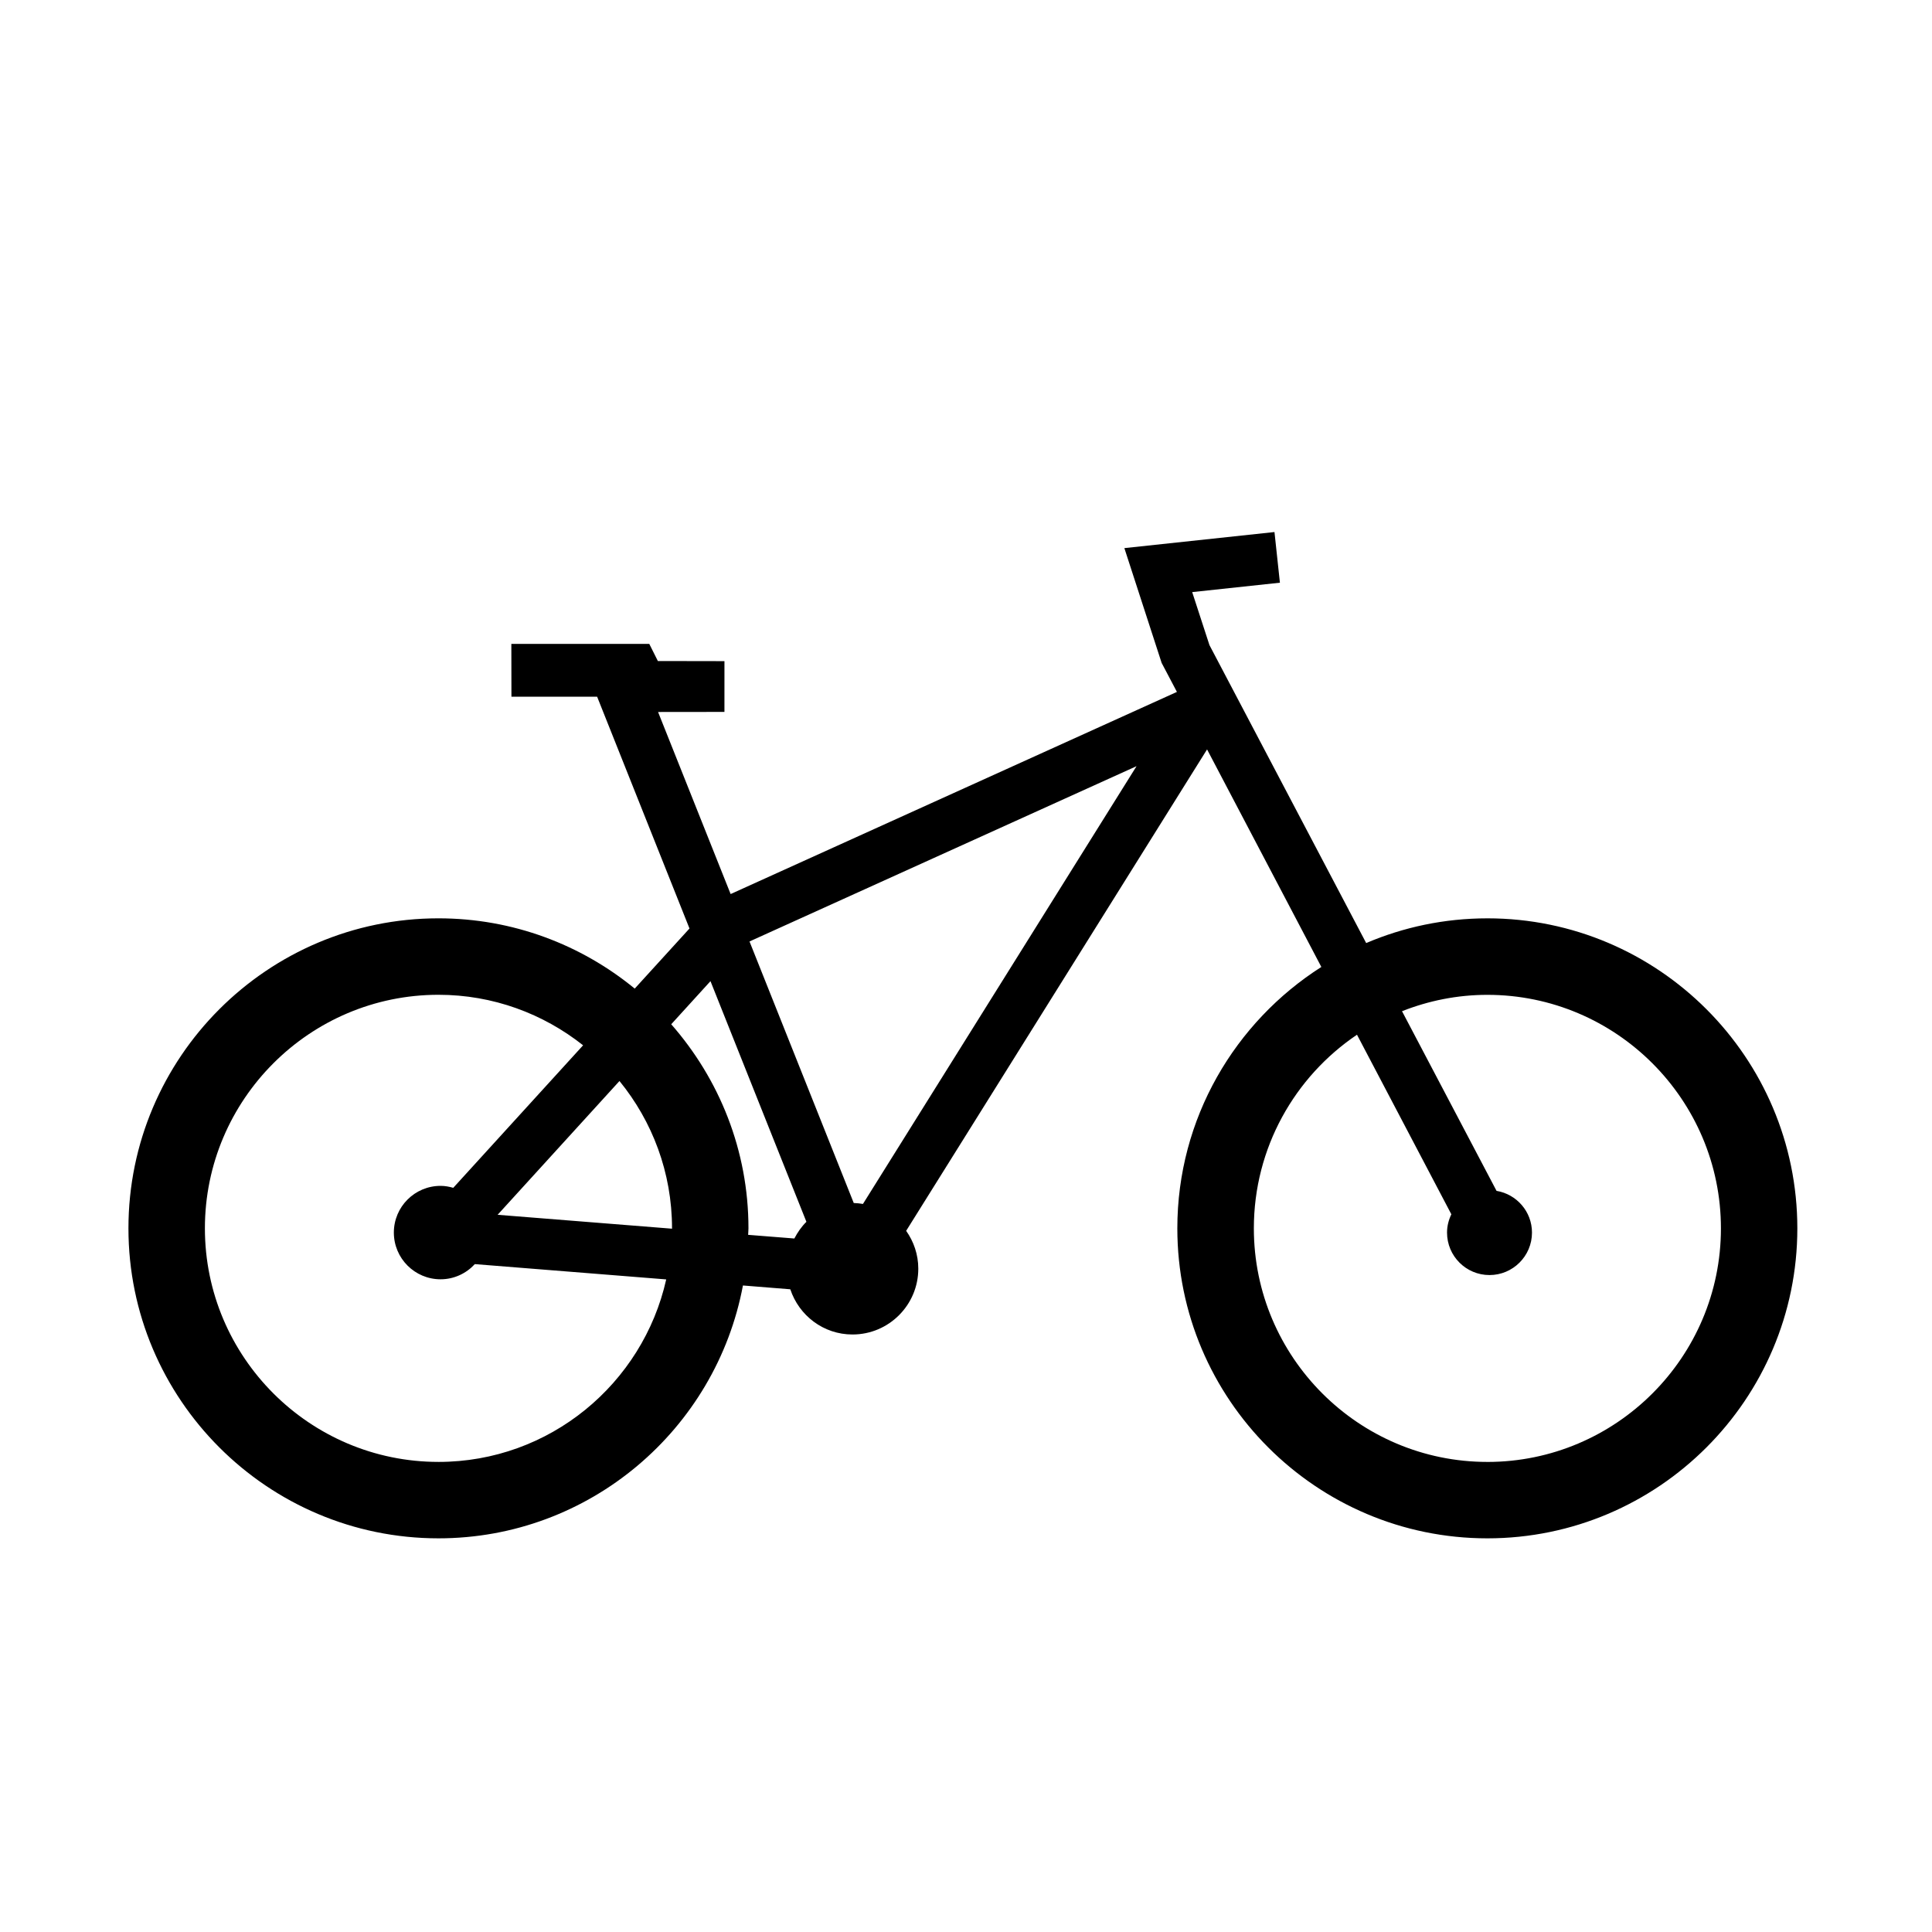
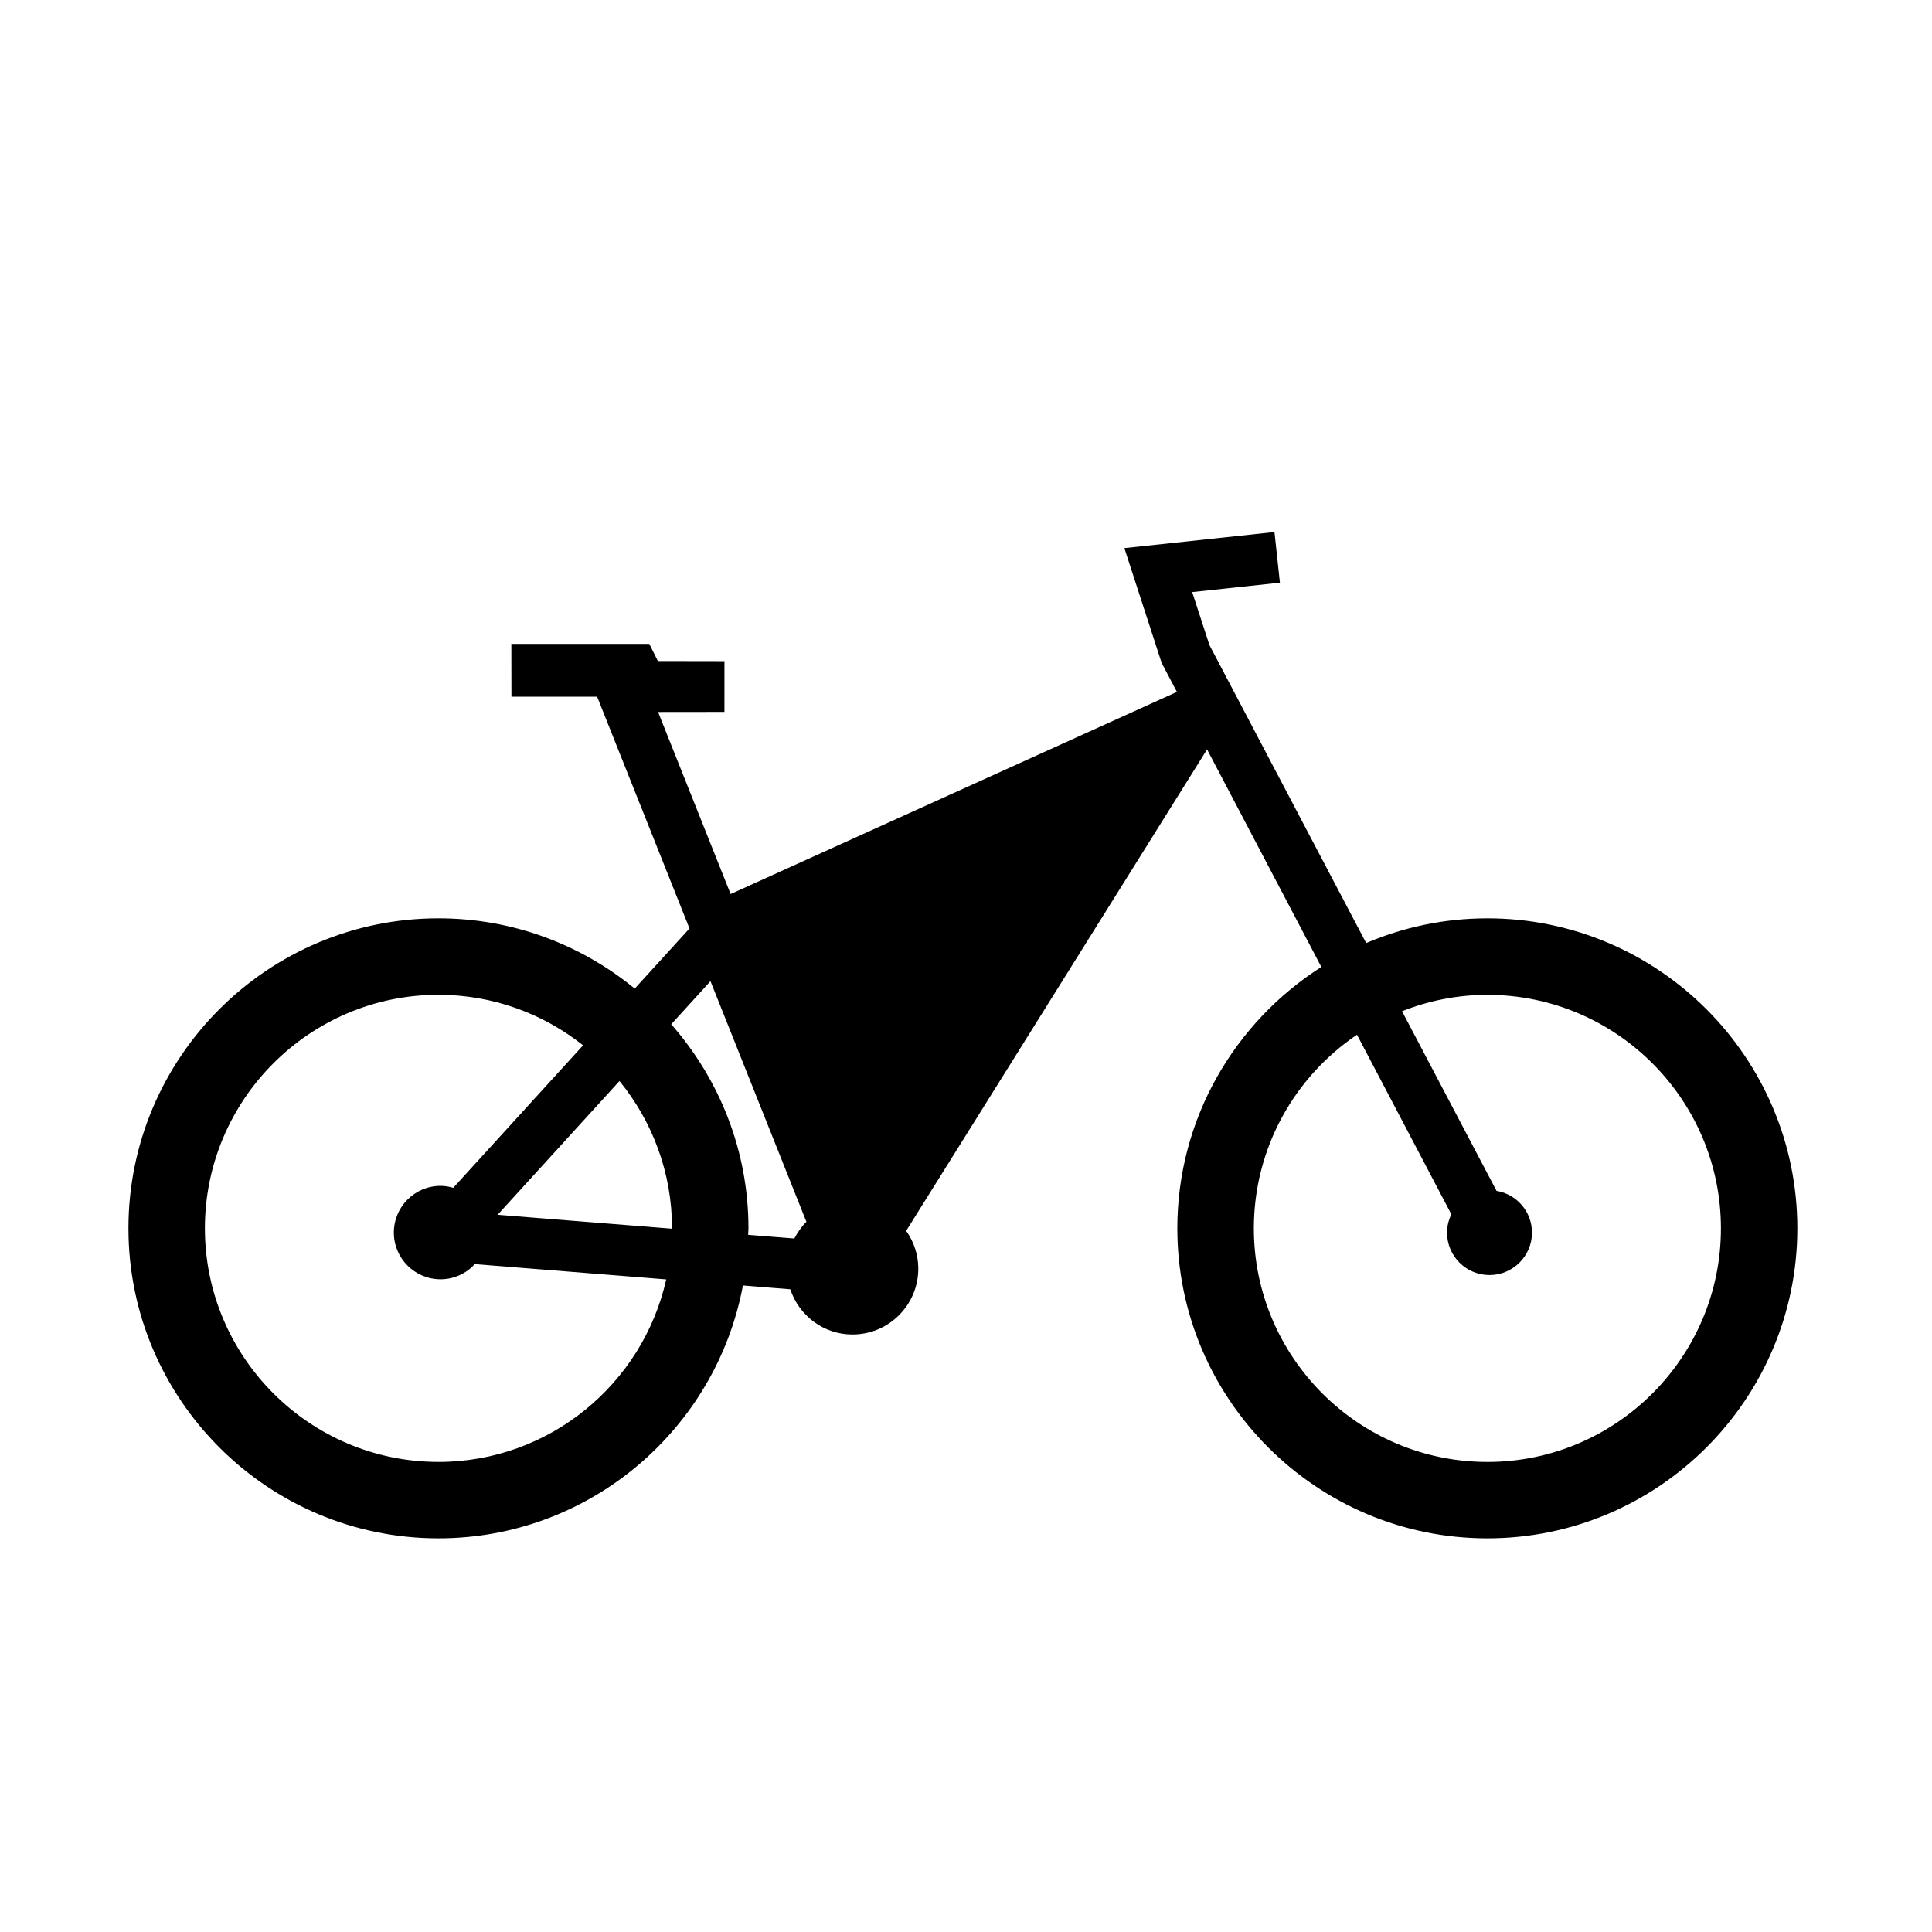
<svg xmlns="http://www.w3.org/2000/svg" fill="#000000" width="800px" height="800px" version="1.1" viewBox="144 144 512 512">
-   <path d="m538.17 387.37c-11.395 0-22.25 2.336-32.117 6.551l-41.535-78.961-4.574-14.047 23.246-2.492-1.441-13.426-39.781 4.262 9.879 30.422 4.047 7.684-118.27 53.57-19.23-48.25 17.59-0.02 0.004-13.453-17.648-0.031-2.273-4.539-36.555 0.004 0.023 13.984h22.707l24.48 61.434-14.516 15.93c-14.176-11.633-32.293-18.625-52.012-18.625-45.301 0-82.156 36.855-82.156 82.152s36.855 82.156 82.156 82.156c40.117 0 73.551-28.922 80.691-67.008l12.551 1.008c2.301 6.938 8.77 11.98 16.48 11.98 9.633 0 17.441-7.82 17.441-17.445 0-3.742-1.211-7.188-3.215-10.027l79.742-127.58 30.285 57.652c-22.898 14.59-38.164 40.16-38.164 69.266 0 45.297 36.859 82.156 82.156 82.156s82.152-36.855 82.152-82.156c-0.004-45.305-36.848-82.152-82.145-82.152zm-216.08 82.246-46.215-3.684 32.293-35.453c8.695 10.66 13.926 24.242 13.926 39.039 0 0.039-0.004 0.074-0.004 0.098zm-61.891 61.805c-34.129 0-61.898-27.773-61.898-61.898 0-34.129 27.77-61.895 61.898-61.895 14.473 0 27.773 5.027 38.328 13.387l-34.41 37.77c-1.078-0.312-2.188-0.52-3.359-0.52-6.836 0-12.383 5.543-12.383 12.379 0 6.832 5.543 12.379 12.383 12.379 3.602 0 6.816-1.566 9.078-4.019l50.719 4.051c-6.195 27.633-30.875 48.367-60.355 48.367zm61.684-115.98 10.402-11.426 25.422 63.777c-1.301 1.281-2.344 2.793-3.195 4.422l-12.246-0.969c0.012-0.578 0.086-1.145 0.086-1.719 0-20.711-7.769-39.613-20.469-54.086zm50.809 47.617c-0.801-0.125-1.605-0.23-2.438-0.246l-27.625-69.312 102.57-46.457zm165.48 68.367c-34.129 0-61.887-27.773-61.887-61.898 0-21.332 10.848-40.195 27.332-51.316l25.008 47.59c-0.715 1.477-1.145 3.102-1.145 4.852 0 6.207 5.031 11.25 11.25 11.25 6.211 0 11.262-5.043 11.262-11.25 0-5.578-4.066-10.176-9.391-11.062l-25.051-47.613c7.023-2.766 14.625-4.336 22.617-4.336 34.121 0 61.898 27.766 61.898 61.895 0.004 34.113-27.77 61.891-61.895 61.891z" />
+   <path d="m538.17 387.37c-11.395 0-22.25 2.336-32.117 6.551l-41.535-78.961-4.574-14.047 23.246-2.492-1.441-13.426-39.781 4.262 9.879 30.422 4.047 7.684-118.27 53.57-19.23-48.25 17.59-0.02 0.004-13.453-17.648-0.031-2.273-4.539-36.555 0.004 0.023 13.984h22.707l24.48 61.434-14.516 15.93c-14.176-11.633-32.293-18.625-52.012-18.625-45.301 0-82.156 36.855-82.156 82.152s36.855 82.156 82.156 82.156c40.117 0 73.551-28.922 80.691-67.008l12.551 1.008c2.301 6.938 8.77 11.98 16.48 11.98 9.633 0 17.441-7.82 17.441-17.445 0-3.742-1.211-7.188-3.215-10.027l79.742-127.58 30.285 57.652c-22.898 14.59-38.164 40.16-38.164 69.266 0 45.297 36.859 82.156 82.156 82.156s82.152-36.855 82.152-82.156c-0.004-45.305-36.848-82.152-82.145-82.152zm-216.08 82.246-46.215-3.684 32.293-35.453c8.695 10.66 13.926 24.242 13.926 39.039 0 0.039-0.004 0.074-0.004 0.098zm-61.891 61.805c-34.129 0-61.898-27.773-61.898-61.898 0-34.129 27.77-61.895 61.898-61.895 14.473 0 27.773 5.027 38.328 13.387l-34.41 37.77c-1.078-0.312-2.188-0.52-3.359-0.52-6.836 0-12.383 5.543-12.383 12.379 0 6.832 5.543 12.379 12.383 12.379 3.602 0 6.816-1.566 9.078-4.019l50.719 4.051c-6.195 27.633-30.875 48.367-60.355 48.367zm61.684-115.98 10.402-11.426 25.422 63.777c-1.301 1.281-2.344 2.793-3.195 4.422l-12.246-0.969c0.012-0.578 0.086-1.145 0.086-1.719 0-20.711-7.769-39.613-20.469-54.086zm50.809 47.617c-0.801-0.125-1.605-0.23-2.438-0.246zm165.48 68.367c-34.129 0-61.887-27.773-61.887-61.898 0-21.332 10.848-40.195 27.332-51.316l25.008 47.59c-0.715 1.477-1.145 3.102-1.145 4.852 0 6.207 5.031 11.25 11.25 11.25 6.211 0 11.262-5.043 11.262-11.25 0-5.578-4.066-10.176-9.391-11.062l-25.051-47.613c7.023-2.766 14.625-4.336 22.617-4.336 34.121 0 61.898 27.766 61.898 61.895 0.004 34.113-27.77 61.891-61.895 61.891z" />
</svg>